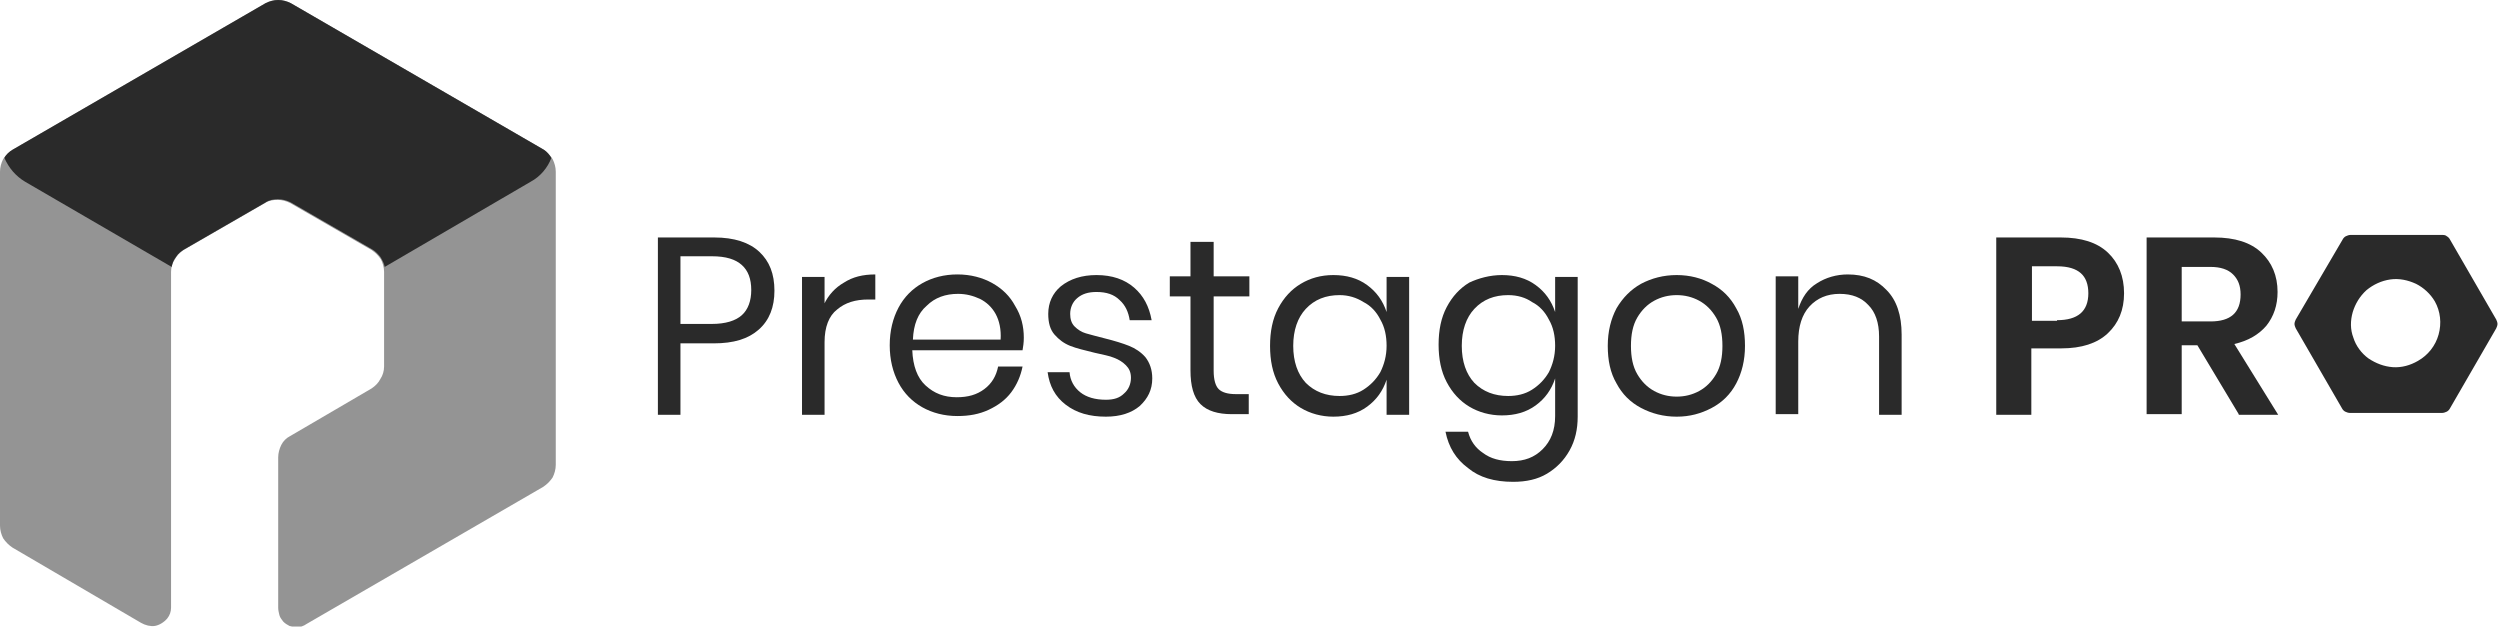
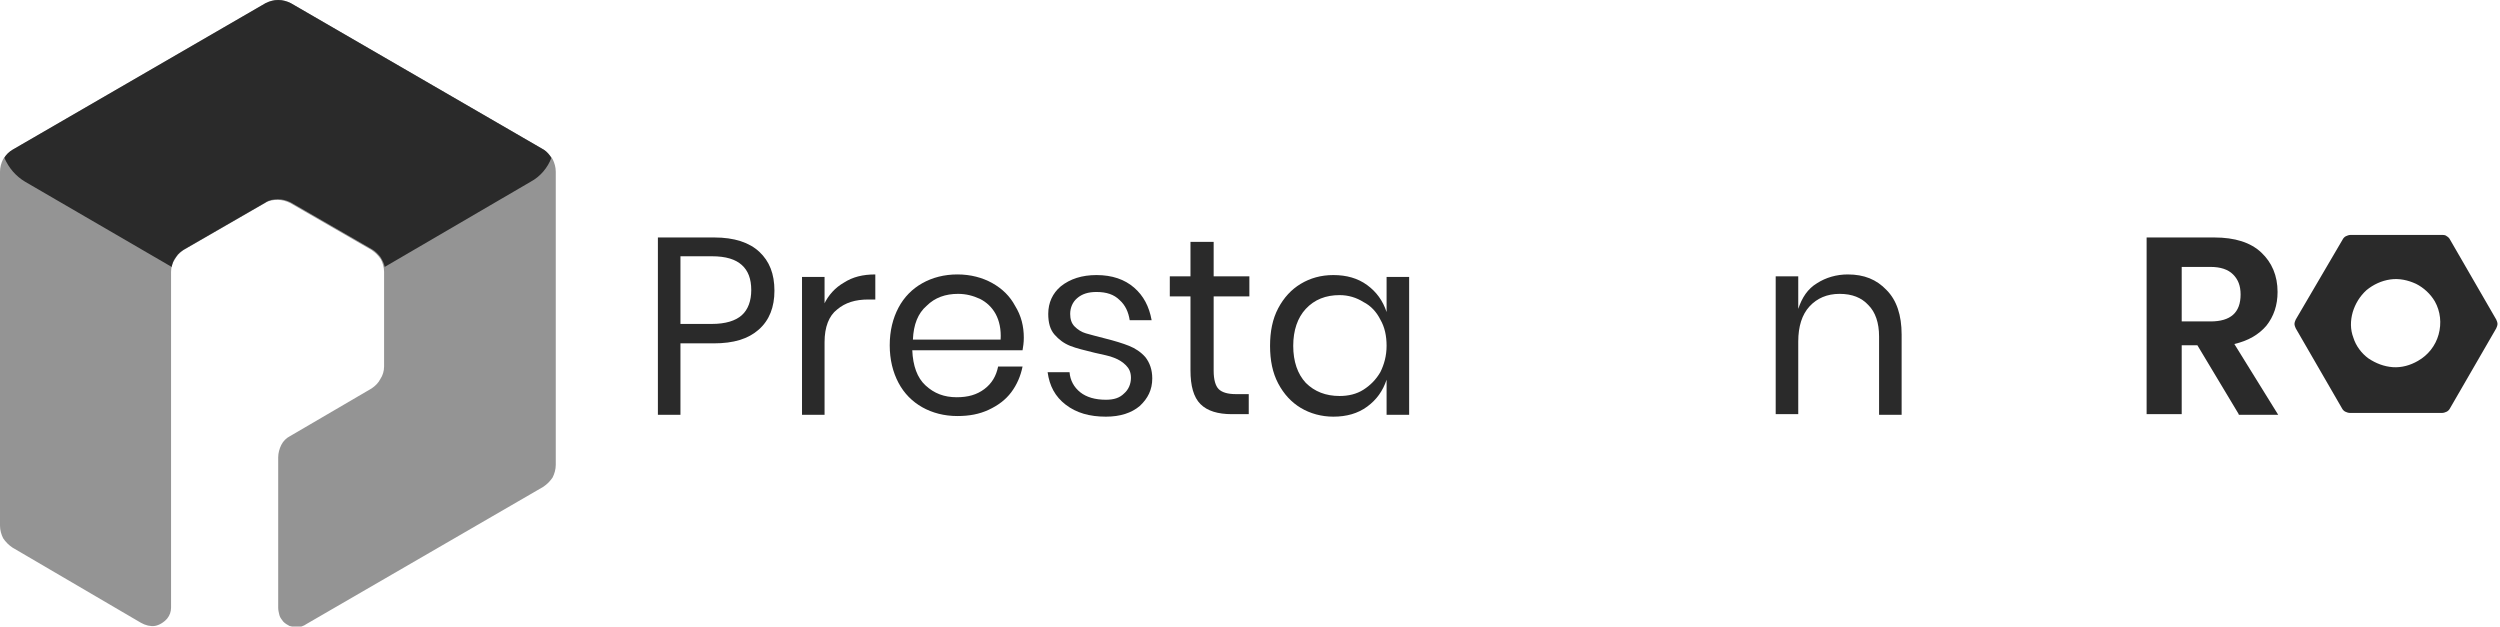
<svg xmlns="http://www.w3.org/2000/svg" version="1.1" id="Layer_1" x="0px" y="0px" viewBox="0 0 399 100" style="enable-background:new 0 0 399 100;" xml:space="preserve">
  <style type="text/css">
	.st0{fill:#2A2A2A;}
	.st1{opacity:0.5;fill:#2A2A2A;enable-background:new    ;}
</style>
  <path class="st0" d="M108.6,54.8v11.4H105V37.9h9c3.2,0,5.6,0.8,7.2,2.3c1.6,1.5,2.4,3.5,2.4,6.2c0,2.6-0.8,4.7-2.5,6.2  c-1.7,1.5-4,2.2-7.2,2.2H108.6z M113.6,51.7c2.2,0,3.8-0.5,4.8-1.4c1-0.9,1.5-2.3,1.5-4c0-1.8-0.5-3.1-1.5-4c-1-0.9-2.5-1.4-4.8-1.4  h-5v10.8H113.6z" />
  <path class="st0" d="M131.5,48.6c0.7-1.5,1.8-2.7,3.2-3.5c1.4-0.9,3-1.3,5-1.3v4h-1.1c-2.1,0-3.7,0.5-5,1.6c-1.3,1-2,2.8-2,5.2v11.6  h-3.6v-22h3.6V48.6z" />
  <path class="st0" d="M163.4,53.9c0,0.8-0.1,1.4-0.2,2h-17.6c0.1,2.5,0.8,4.4,2.1,5.6c1.4,1.3,3,1.9,5,1.9c1.8,0,3.2-0.4,4.4-1.3  c1.2-0.9,1.9-2.1,2.2-3.6h3.9c-0.3,1.5-0.9,2.9-1.8,4.1c-0.9,1.2-2.1,2.1-3.6,2.8c-1.5,0.7-3.1,1-5,1c-2.1,0-4-0.5-5.6-1.4  c-1.6-0.9-2.9-2.2-3.8-3.9c-0.9-1.7-1.4-3.7-1.4-6c0-2.3,0.5-4.3,1.4-6c0.9-1.7,2.2-3,3.8-3.9c1.6-0.9,3.5-1.4,5.6-1.4  c2.1,0,4,0.5,5.6,1.4c1.6,0.9,2.8,2.1,3.6,3.6C163,50.4,163.4,52.1,163.4,53.9z M159.7,54.2c0.1-1.6-0.2-3-0.8-4.1  c-0.6-1.1-1.5-1.9-2.5-2.4c-1.1-0.5-2.2-0.8-3.5-0.8c-2,0-3.7,0.6-5,1.9c-1.4,1.2-2.1,3-2.2,5.4H159.7z" />
  <path class="st0" d="M175,43.9c2.5,0,4.5,0.7,6,2c1.5,1.3,2.4,3,2.8,5.2h-3.5c-0.2-1.3-0.7-2.4-1.6-3.2c-0.9-0.9-2.1-1.3-3.7-1.3  c-1.3,0-2.3,0.3-3.1,1c-0.7,0.6-1.1,1.5-1.1,2.5c0,0.8,0.2,1.5,0.7,2c0.5,0.5,1.1,0.9,1.8,1.1c0.7,0.2,1.8,0.5,3,0.8  c1.6,0.4,2.9,0.8,3.9,1.2c1,0.4,1.9,1,2.6,1.8c0.7,0.9,1.1,2,1.1,3.4c0,1.8-0.7,3.2-2,4.4c-1.3,1.1-3.1,1.7-5.4,1.7  c-2.6,0-4.7-0.6-6.4-1.9c-1.7-1.3-2.6-3-2.9-5.2h3.5c0.1,1.3,0.7,2.4,1.7,3.2c1,0.8,2.4,1.2,4.1,1.2c1.3,0,2.2-0.3,2.9-1  c0.7-0.6,1.1-1.5,1.1-2.5c0-0.9-0.3-1.5-0.8-2c-0.5-0.5-1.1-0.9-1.9-1.2c-0.7-0.3-1.8-0.5-3.1-0.8c-1.6-0.4-2.9-0.7-3.9-1.1  c-1-0.4-1.8-1-2.5-1.8c-0.7-0.8-1-1.9-1-3.3c0-1.8,0.7-3.3,2-4.4C170.8,44.5,172.7,43.9,175,43.9z" />
  <path class="st0" d="M199.3,62.9v3.2h-2.7c-2.2,0-3.9-0.5-5-1.6c-1.1-1.1-1.6-2.9-1.6-5.4V47.3h-3.3v-3.2h3.3v-5.5h3.7v5.5h5.7v3.2  h-5.7v11.9c0,1.4,0.3,2.4,0.8,2.9c0.5,0.5,1.4,0.8,2.7,0.8H199.3z" />
  <path class="st0" d="M212.8,43.9c2.1,0,3.9,0.5,5.4,1.6c1.5,1.1,2.5,2.5,3.1,4.3v-5.6h3.6v22h-3.6v-5.6c-0.6,1.8-1.6,3.2-3.1,4.3  c-1.5,1.1-3.3,1.6-5.4,1.6c-1.9,0-3.7-0.5-5.2-1.4c-1.5-0.9-2.7-2.2-3.6-3.9c-0.9-1.7-1.3-3.7-1.3-6c0-2.3,0.4-4.3,1.3-6  c0.9-1.7,2.1-3,3.6-3.9C209.1,44.4,210.8,43.9,212.8,43.9z M213.8,47.1c-2.2,0-4,0.7-5.4,2.2c-1.3,1.4-2,3.4-2,5.9  c0,2.5,0.7,4.5,2,5.9c1.4,1.4,3.2,2.1,5.4,2.1c1.4,0,2.7-0.3,3.8-1c1.1-0.7,2-1.6,2.7-2.8c0.6-1.2,1-2.6,1-4.2s-0.3-3-1-4.2  c-0.6-1.2-1.5-2.2-2.7-2.8C216.5,47.5,215.2,47.1,213.8,47.1z" />
-   <path class="st0" d="M239.7,43.9c2.1,0,3.9,0.5,5.4,1.6c1.5,1.1,2.5,2.5,3.1,4.3v-5.6h3.6v22.3c0,2-0.4,3.8-1.3,5.4  c-0.9,1.6-2.1,2.8-3.6,3.7c-1.5,0.9-3.3,1.3-5.4,1.3c-3,0-5.4-0.7-7.2-2.2c-1.9-1.4-3.1-3.3-3.6-5.8h3.6c0.4,1.5,1.2,2.6,2.4,3.4  c1.2,0.9,2.7,1.3,4.6,1.3c2,0,3.6-0.6,4.9-1.9c1.3-1.3,2-3,2-5.3v-6c-0.6,1.8-1.6,3.2-3.1,4.3c-1.5,1.1-3.3,1.6-5.4,1.6  c-1.9,0-3.7-0.5-5.2-1.4c-1.5-0.9-2.7-2.2-3.6-3.9c-0.9-1.7-1.3-3.7-1.3-6c0-2.3,0.4-4.3,1.3-6c0.9-1.7,2.1-3,3.6-3.9  C236,44.4,237.8,43.9,239.7,43.9z M240.7,47.1c-2.2,0-4,0.7-5.4,2.2c-1.3,1.4-2,3.4-2,5.9c0,2.5,0.7,4.5,2,5.9  c1.4,1.4,3.2,2.1,5.4,2.1c1.4,0,2.7-0.3,3.8-1c1.1-0.7,2-1.6,2.7-2.8c0.6-1.2,1-2.6,1-4.2s-0.3-3-1-4.2c-0.6-1.2-1.5-2.2-2.7-2.8  C243.5,47.5,242.2,47.1,240.7,47.1z" />
-   <path class="st0" d="M267.6,43.9c2.1,0,4,0.5,5.6,1.4c1.7,0.9,3,2.2,3.9,3.9c1,1.7,1.4,3.7,1.4,6c0,2.3-0.5,4.3-1.4,6  c-0.9,1.7-2.2,3-3.9,3.9c-1.7,0.9-3.5,1.4-5.6,1.4c-2.1,0-4-0.5-5.7-1.4c-1.7-0.9-3-2.2-3.9-3.9c-1-1.7-1.4-3.7-1.4-6  c0-2.3,0.5-4.3,1.4-6c1-1.7,2.3-3,3.9-3.9C263.6,44.4,265.5,43.9,267.6,43.9z M267.6,47.1c-1.3,0-2.5,0.3-3.6,0.9  c-1.1,0.6-2,1.5-2.7,2.7c-0.7,1.2-1,2.7-1,4.5c0,1.8,0.3,3.3,1,4.5c0.7,1.2,1.6,2.1,2.7,2.7c1.1,0.6,2.3,0.9,3.6,0.9  c1.3,0,2.5-0.3,3.6-0.9c1.1-0.6,2-1.5,2.7-2.7c0.7-1.2,1-2.7,1-4.5c0-1.8-0.3-3.3-1-4.5c-0.7-1.2-1.6-2.1-2.7-2.7  C270.1,47.4,268.9,47.1,267.6,47.1z" />
  <path class="st0" d="M294.9,43.8c2.6,0,4.6,0.8,6.2,2.5c1.6,1.6,2.4,4,2.4,7.1v12.8h-3.6V53.7c0-2.2-0.6-3.9-1.7-5  c-1.1-1.2-2.6-1.8-4.6-1.8c-2,0-3.6,0.7-4.8,2c-1.2,1.3-1.8,3.2-1.8,5.6v11.6h-3.6v-22h3.6v5.2c0.6-1.8,1.5-3.2,3-4.1  C291.4,44.3,293.1,43.8,294.9,43.8z" />
-   <path class="st0" d="M324.2,55.7v10.5h-5.6V37.9h10.3c3.3,0,5.8,0.8,7.5,2.4c1.7,1.6,2.6,3.8,2.6,6.5c0,2.7-0.9,4.8-2.6,6.4  c-1.7,1.6-4.2,2.4-7.4,2.4H324.2z M328.3,51.1c3.3,0,5-1.4,5-4.3c0-1.4-0.4-2.5-1.2-3.2c-0.8-0.7-2-1.1-3.8-1.1h-4v8.7H328.3z" />
  <path class="st0" d="M357.3,66.1l-6.6-11h-2.5v11h-5.6V37.9h10.8c3.3,0,5.8,0.8,7.5,2.4c1.7,1.6,2.6,3.7,2.6,6.3  c0,2.1-0.6,3.9-1.8,5.4c-1.2,1.4-2.9,2.4-5.1,2.9l7,11.3H357.3z M348.2,51.3h4.6c3.2,0,4.8-1.4,4.8-4.3c0-1.4-0.4-2.4-1.2-3.2  c-0.8-0.8-2-1.2-3.6-1.2h-4.6V51.3z" />
  <path class="st0" d="M389.9,37.5h-14.8c-0.2,0-0.5,0.1-0.7,0.2c-0.2,0.1-0.4,0.3-0.5,0.5L366.4,51c-0.1,0.2-0.2,0.5-0.2,0.7  c0,0.2,0.1,0.5,0.2,0.7l7.4,12.8c0.1,0.2,0.3,0.4,0.5,0.5c0.2,0.1,0.5,0.2,0.7,0.2h14.8c0.2,0,0.5-0.1,0.7-0.2  c0.2-0.1,0.4-0.3,0.5-0.5l7.4-12.8c0.1-0.2,0.2-0.5,0.2-0.7c0-0.2-0.1-0.5-0.2-0.7l-7.4-12.8c-0.1-0.2-0.3-0.4-0.5-0.5  C390.4,37.6,390.2,37.5,389.9,37.5z M385.9,57.6c-1.2,0.7-2.6,1.1-4,1c-1.4-0.1-2.7-0.6-3.9-1.4c-1.1-0.8-2-2-2.4-3.3  c-0.5-1.3-0.5-2.7-0.1-4.1c0.4-1.3,1.1-2.5,2.2-3.5c1.1-0.9,2.4-1.5,3.8-1.7c1.4-0.2,2.8,0.1,4.1,0.7c1.2,0.6,2.3,1.6,3,2.8  c0.9,1.6,1.1,3.5,0.6,5.3c-0.5,1.8-1.7,3.3-3.3,4.2L385.9,57.6z" />
  <path class="st1" d="M86.8,23.9L46.4,0.5c-0.6-0.3-1.3-0.5-2-0.5c-0.7,0-1.4,0.2-2,0.5L2,23.9c-0.6,0.4-1.1,0.9-1.5,1.5  C0.2,26,0,26.7,0,27.4v56.5c0,0.7,0.2,1.4,0.5,2C0.9,86.5,1.4,87,2,87.4l20.5,12c0.7,0.4,1.5,0.6,2.2,0.5s1.5-0.6,2-1.2  c0.4-0.5,0.6-1.1,0.6-1.7V43.4c0-0.7,0.2-1.4,0.6-2c0.3-0.6,0.8-1.1,1.4-1.5l13-7.5c0.6-0.4,1.3-0.5,2-0.5c0.7,0,1.4,0.2,2,0.5  l13,7.5c0.6,0.4,1.1,0.9,1.5,1.5c0.3,0.6,0.5,1.3,0.5,2v15.1c0,0.7-0.2,1.4-0.6,2c-0.3,0.6-0.8,1.1-1.4,1.5l-11.8,6.9l-1.2,0.7  c-0.6,0.3-1.1,0.8-1.4,1.4c-0.3,0.6-0.5,1.3-0.5,2V97c0,0.4,0.1,0.8,0.2,1.2c0.1,0.4,0.4,0.7,0.6,1c0.3,0.3,0.6,0.5,1,0.7  c0.4,0.1,0.8,0.2,1.2,0.2c0.5,0,1.1-0.2,1.5-0.5l0,0l37.8-21.9c0.6-0.4,1.1-0.9,1.5-1.5c0.3-0.6,0.5-1.3,0.5-2V27.4  c0-0.7-0.2-1.4-0.5-2C87.8,24.8,87.3,24.3,86.8,23.9L86.8,23.9z" />
  <path class="st0" d="M86.8,23.9L46.4,0.5c-0.6-0.3-1.3-0.5-2-0.5c-0.7,0-1.4,0.2-2,0.5L2,23.9c-0.5,0.3-1,0.7-1.3,1.3  C1.4,26.8,2.5,28.1,4,29l23.4,13.6c0.1-0.6,0.3-1.1,0.7-1.6c0.3-0.5,0.8-0.9,1.3-1.2l13-7.5c0.6-0.4,1.3-0.5,2-0.5  c0.7,0,1.4,0.2,2,0.5l13,7.5c0.5,0.3,0.9,0.7,1.3,1.2c0.3,0.5,0.6,1,0.7,1.6L84.7,29c1.5-0.8,2.7-2.2,3.3-3.8  C87.7,24.7,87.3,24.2,86.8,23.9L86.8,23.9z" />
</svg>